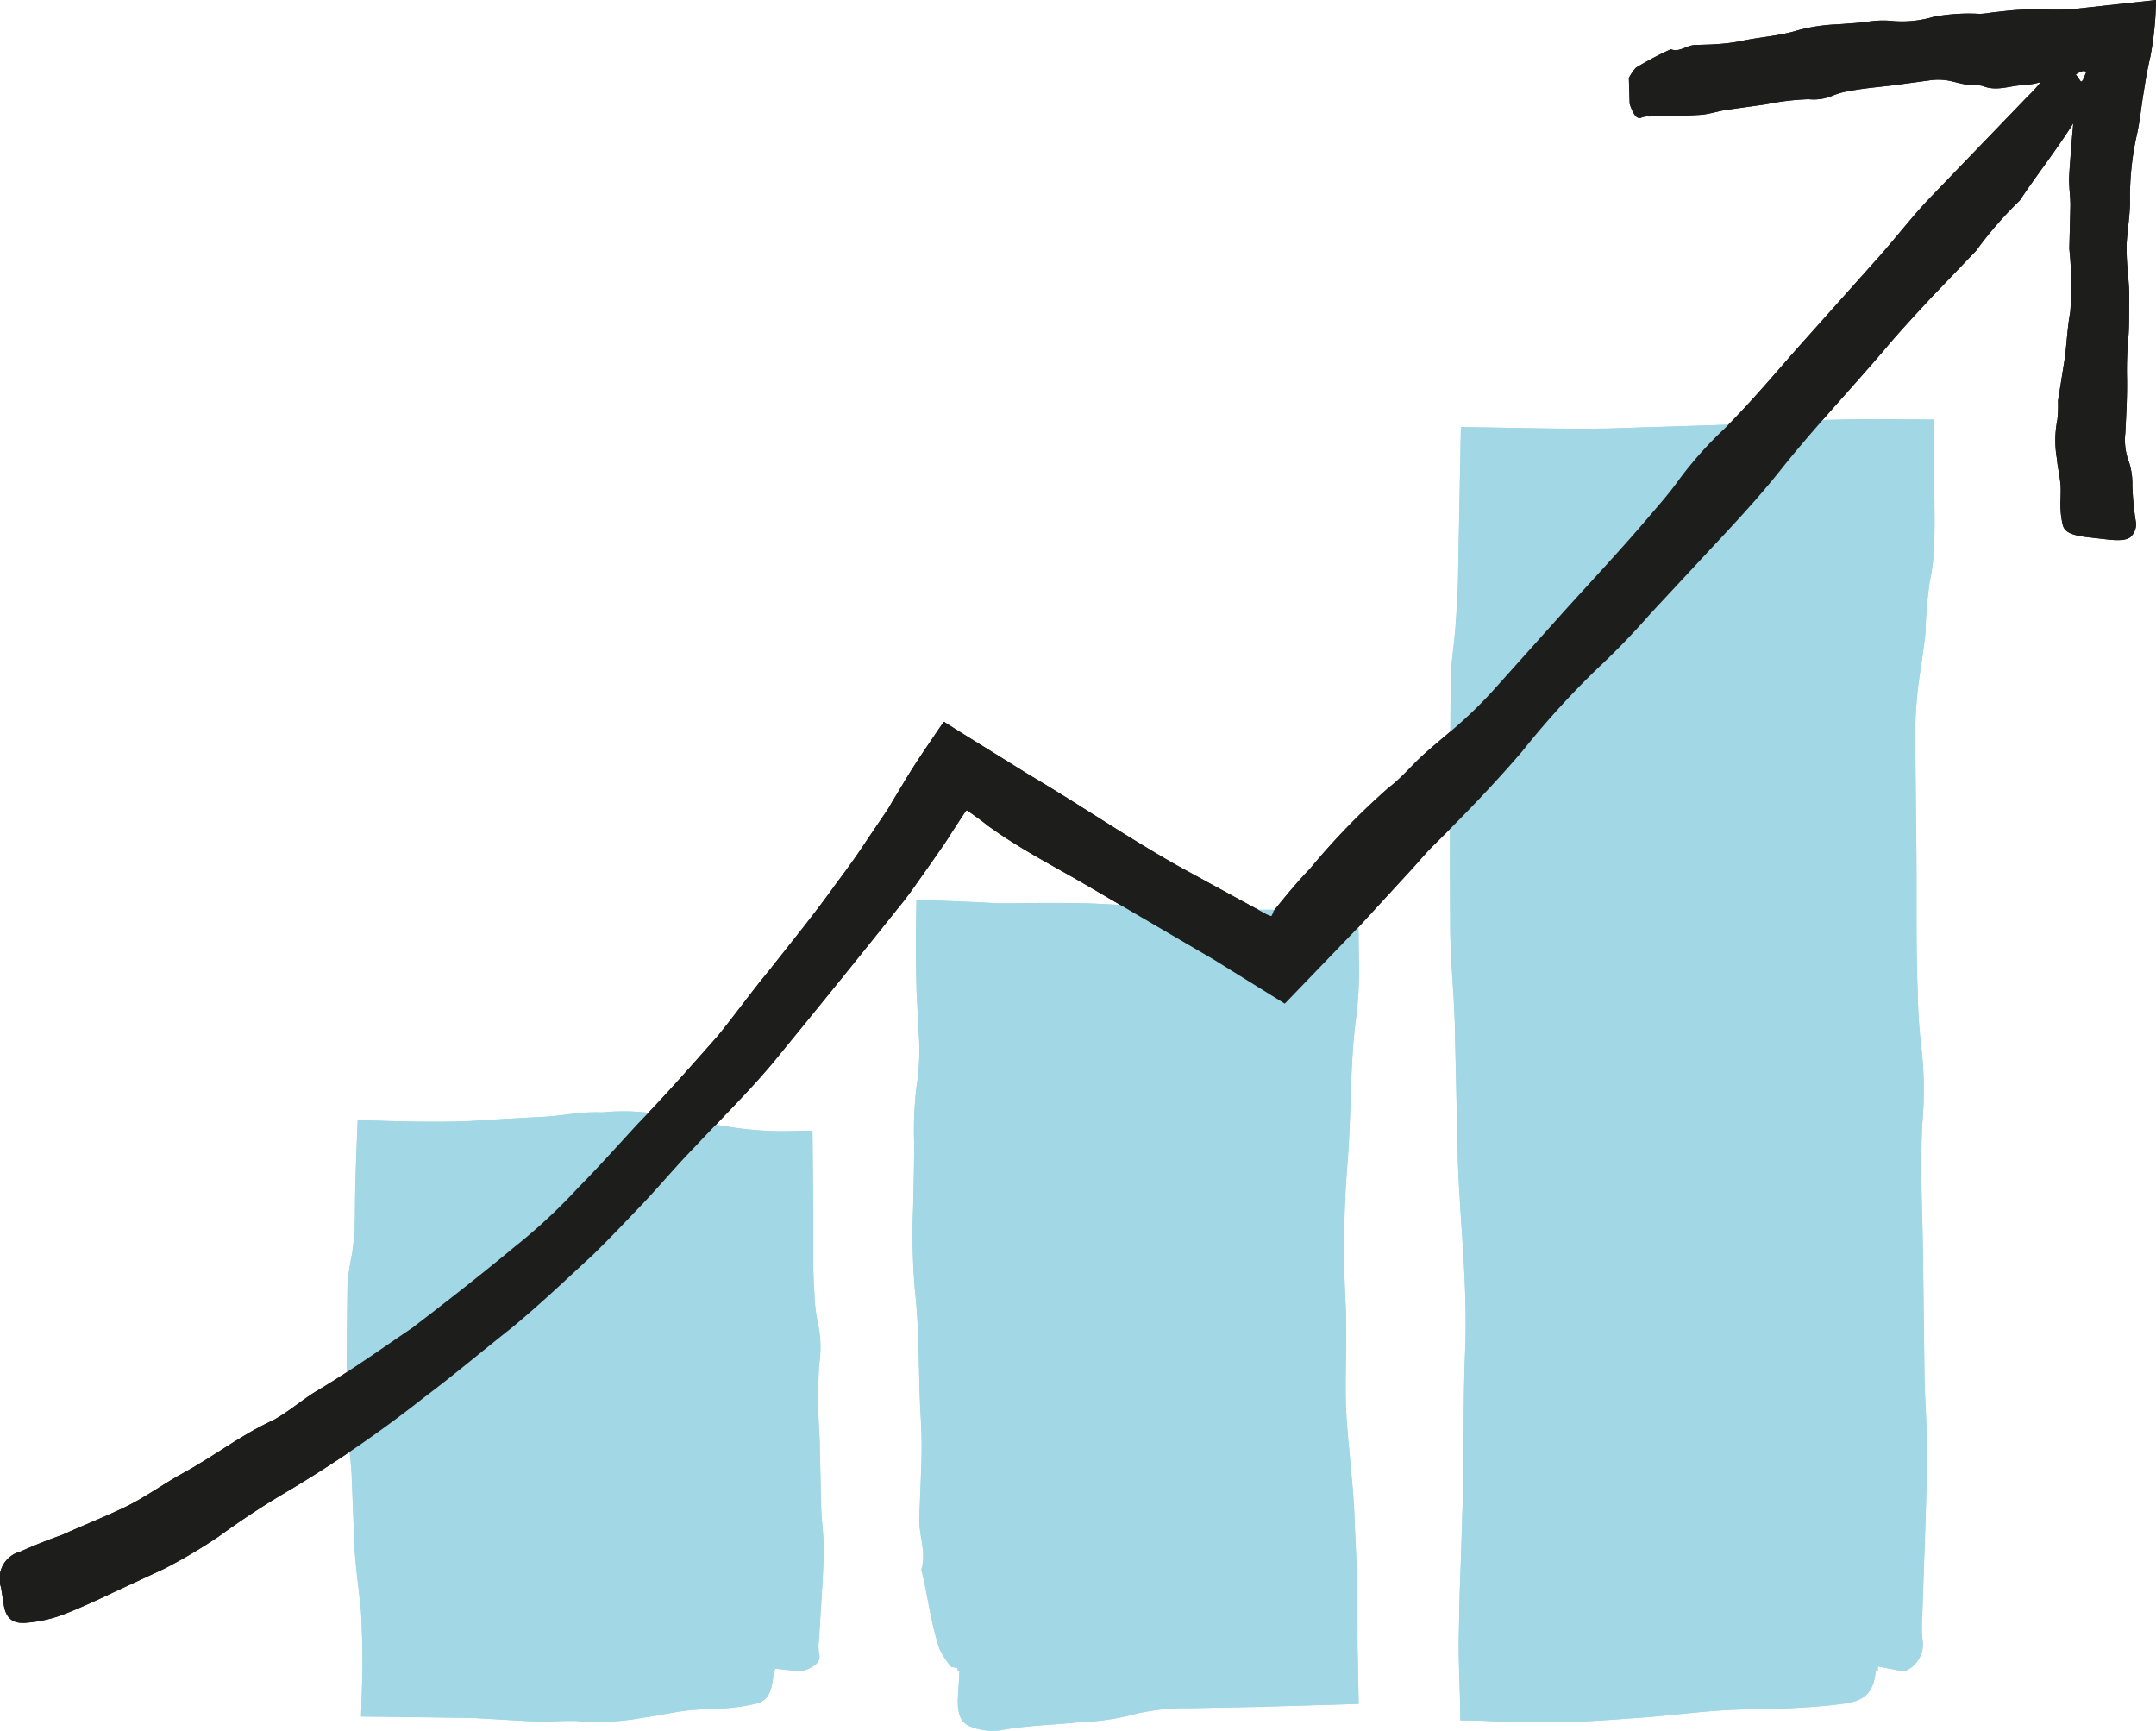
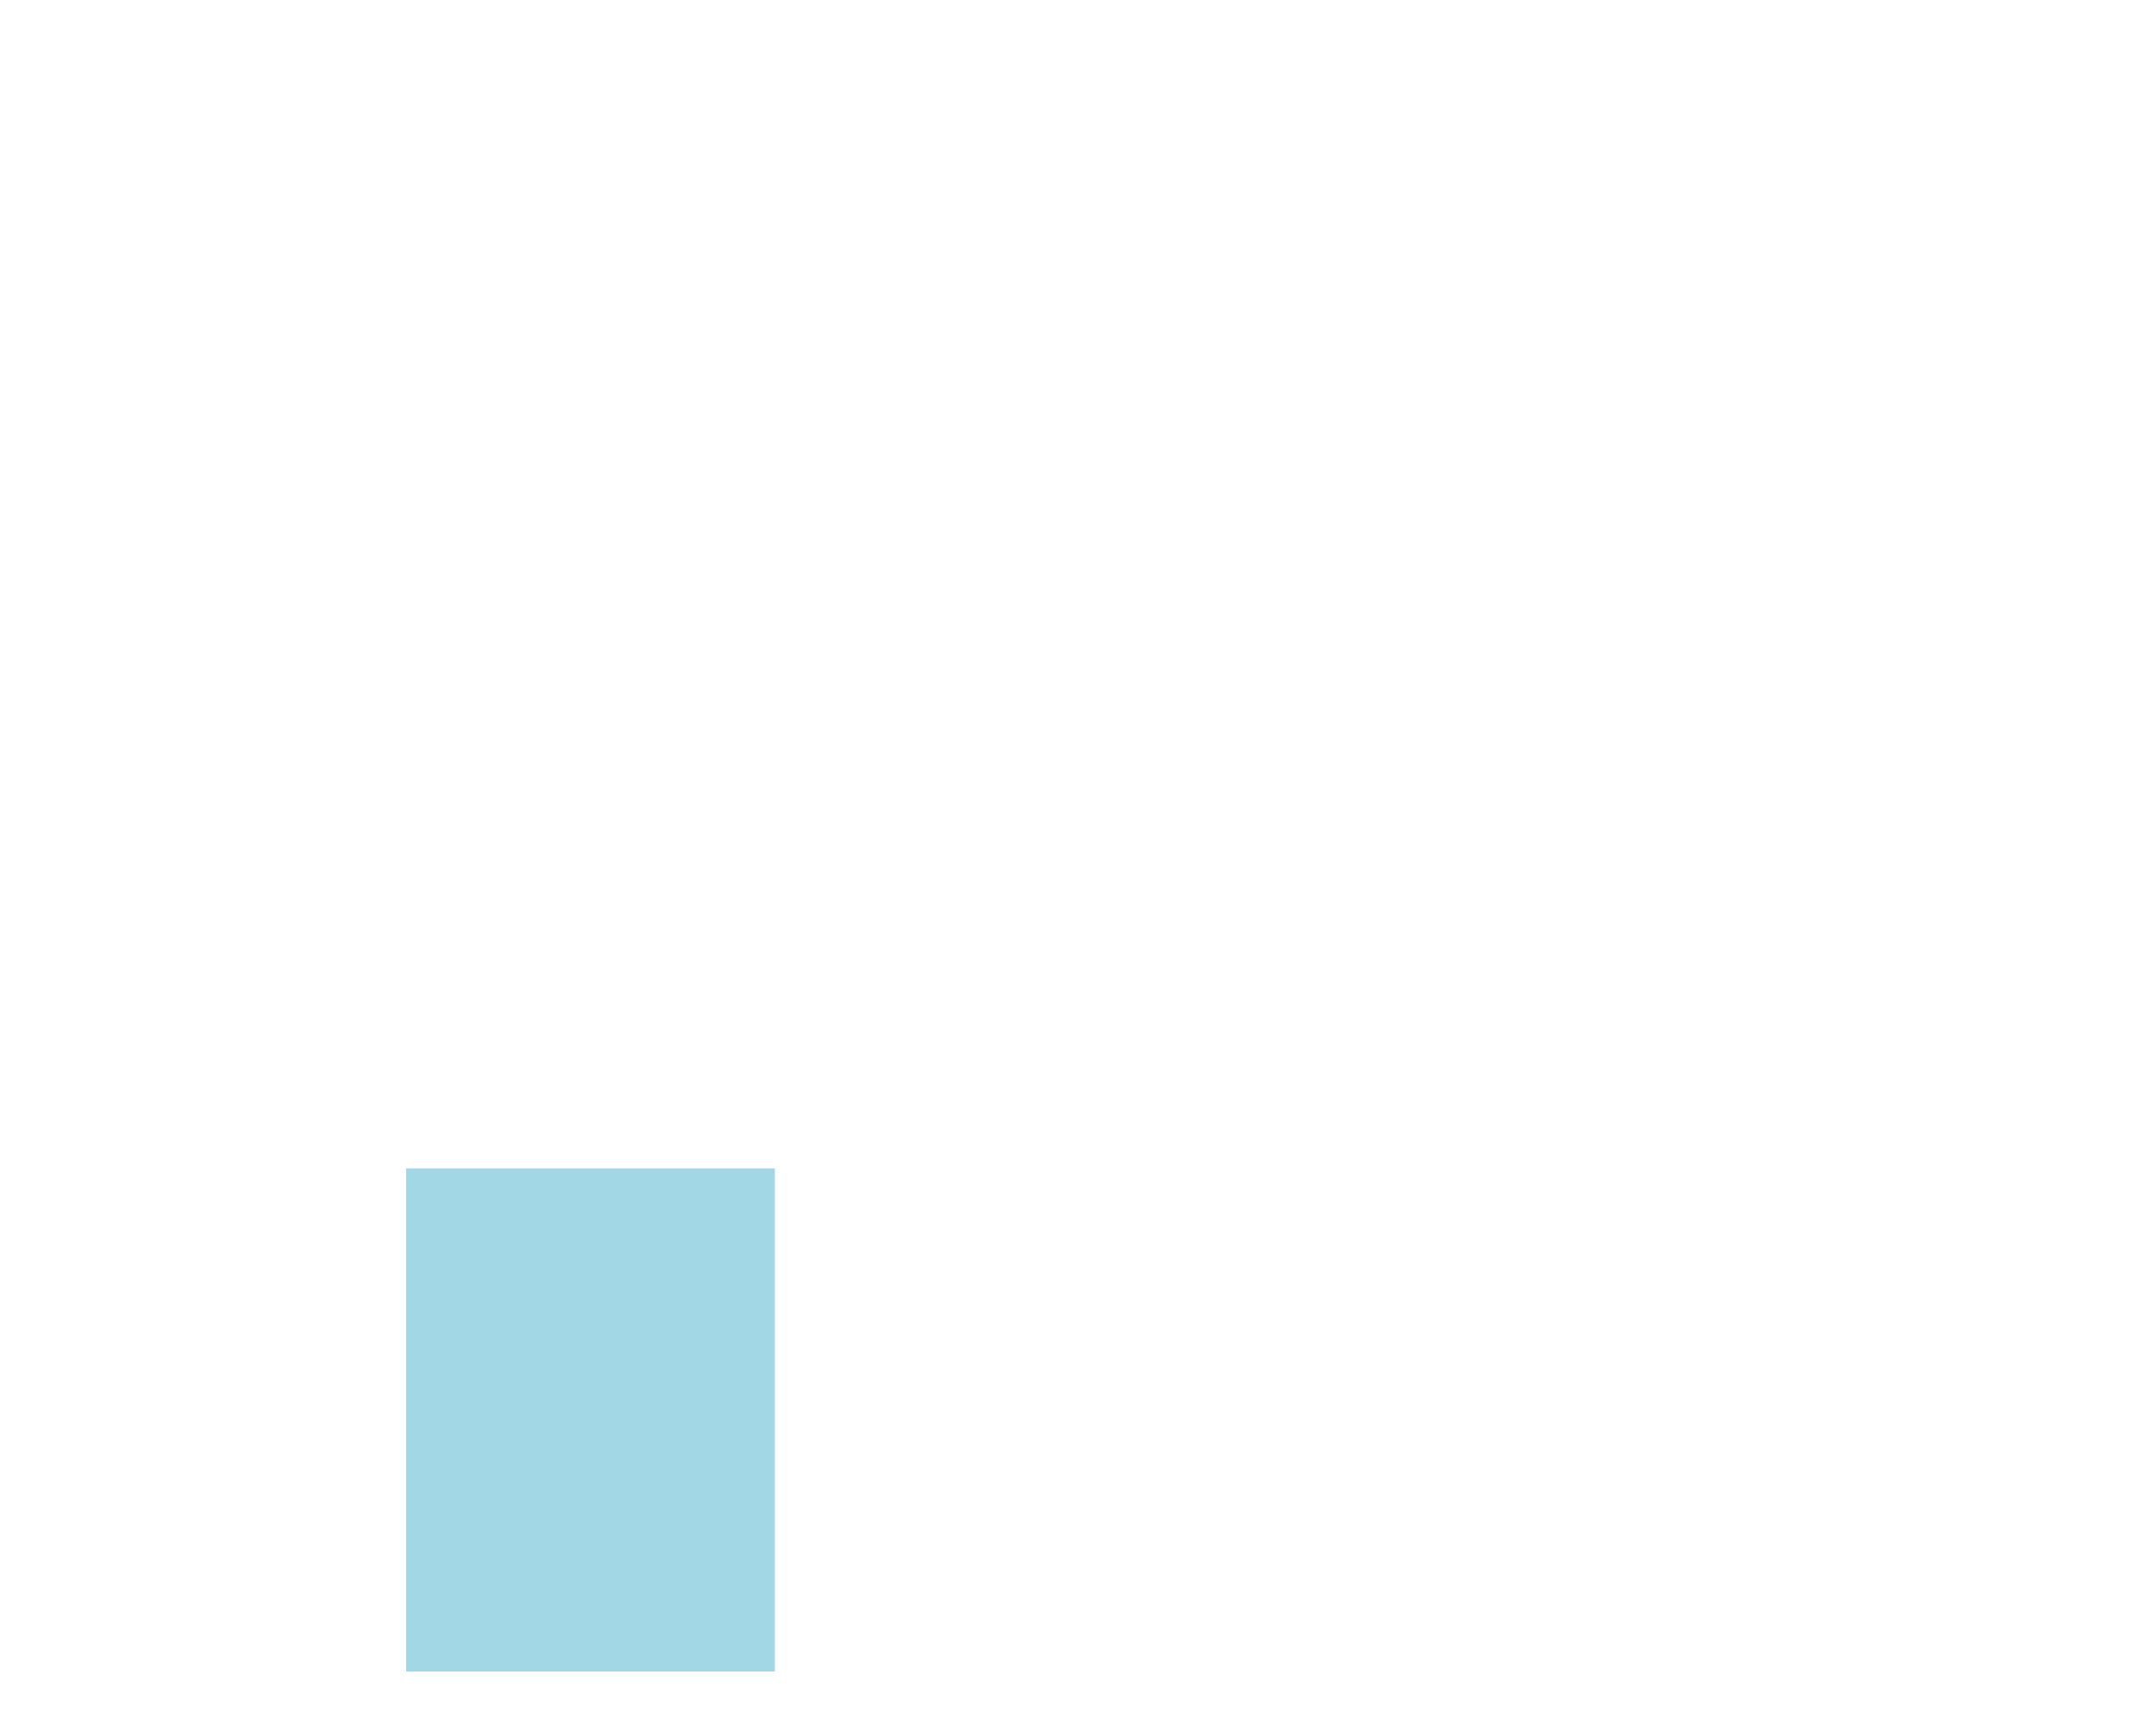
<svg xmlns="http://www.w3.org/2000/svg" width="73.274" height="58.819" viewBox="0 0 73.274 58.819">
  <defs>
    <clipPath id="clip-path">
-       <rect id="Rectangle_265" data-name="Rectangle 265" width="73.274" height="58.819" transform="translate(0 0)" fill="none" />
-     </clipPath>
+       </clipPath>
  </defs>
  <g id="Groupe_344" data-name="Groupe 344" transform="translate(0 0)">
    <rect id="Rectangle_259" data-name="Rectangle 259" width="12.53" height="17.098" transform="translate(13.805 39.705)" fill="#a2d7e5" />
    <g id="Groupe_343" data-name="Groupe 343">
      <g id="Groupe_342" data-name="Groupe 342" clip-path="url(#clip-path)">
        <path id="Tracé_2532" data-name="Tracé 2532" d="M27.218,56.8l-1.1-.118a2.341,2.341,0,0,1-.4-.485c-.3-.707-.393-1.431-.618-2.145.183-.465-.089-.924-.069-1.387s.057-.9.066-1.356.018-.9-.017-1.355c-.086-1.129-.035-2.26-.193-3.388a13.947,13.947,0,0,1-.066-2.275c.016-.593.039-1.186.034-1.779,0-.264,0-.532.007-.795a.814.814,0,0,1,.088-.249.753.753,0,0,0,.067-.451c-.147.018-.3.057-.418.08a10.573,10.573,0,0,1-2.048-.09,6.314,6.314,0,0,0-.674,0c-.534,0-1.067.009-1.6-.011-.507-.018-1.014-.065-1.52-.1s-1.016-.108-1.523-.116H15.074l-.186.007a2.017,2.017,0,0,1-.052.893c-.238,1.243-.175,2.64-.309,3.952a22.653,22.653,0,0,0-.071,3.81c.061.879-.013,1.761.009,2.642.013.531.089,1.063.146,1.593.049.44.1.894.145,1.3.028.262.056.528.084.789l.308-.013.548-.013,1-.055c1.121-.086,2.242-.1,3.363-.128a4.793,4.793,0,0,0,1.7-.264,5.388,5.388,0,0,1,1.286-.209c.714-.1,1.43-.108,2.143-.277a1.3,1.3,0,0,1,.793.121c.288.122.38.475.348,1.058l-.034.7c-.025.776-.177,1.107-.6,1.209a6.521,6.521,0,0,1-.975.153c-.451.04-.9.028-1.355.08-.509.059-1.017.182-1.526.246a8.411,8.411,0,0,1-2.25.108,10.955,10.955,0,0,0-1.1.037l-2.455-.14-3.762-.046c.01-.318.02-.637.03-.964.023-.554.023-1.081.009-1.611-.01-.262-.02-.528-.031-.8-.006-.156-.013-.236-.021-.3l-.024-.23c-.066-.613-.152-1.226-.186-1.839-.034-.85-.066-1.671-.1-2.523-.034-.591-.147-1.182-.154-1.774-.018-1.559-.007-3.119.015-4.679a9.648,9.648,0,0,1,.163-1.043c.021-.177.041-.353.061-.522q.01-.133.021-.261c0-.147.006-.29.009-.433,0-1.132.052-2.235.093-3.292,1.177.042,2.288.076,3.4.05l.423-.015.308-.018.616-.04,1.231-.069c.389-.014.776-.049,1.164-.1a6.445,6.445,0,0,1,1.168-.068,7.257,7.257,0,0,1,2.351.149,4.925,4.925,0,0,0,.956.141c.143.026.285.061.427.1l.106.028.178.028.359.056a11.77,11.77,0,0,0,2.063.133l.706-.013c.008.877.016,1.749.024,2.622l0,1.588c0,.441.01.881.042,1.321a5.563,5.563,0,0,0,.121,1.026,3.925,3.925,0,0,1,.038,1.409,20.376,20.376,0,0,0,.018,2.508c.017.779.035,1.556.052,2.341.018.512.1,1.023.089,1.533-.03,1-.109,1.994-.165,2.991a1.348,1.348,0,0,0,.006.43c.078.287-.158.474-.628.611" fill="#a2d7e5" />
        <rect id="Rectangle_260" data-name="Rectangle 260" width="12.53" height="24.818" transform="translate(32.548 31.985)" fill="#a2d7e5" />
        <path id="Tracé_2533" data-name="Tracé 2533" d="M33.431,56.8l-1.1-.149a2.944,2.944,0,0,1-.4-.611c-.3-.891-.393-1.8-.618-2.7.183-.586-.089-1.165-.069-1.749.022-.568.044-1.145.066-1.709s.018-1.14-.017-1.708c-.086-1.423-.035-2.848-.193-4.271a21.948,21.948,0,0,1-.066-2.867c.016-.748.039-1.495.034-2.242a12.2,12.2,0,0,1,.1-2,7.651,7.651,0,0,0,.069-1.464c-.027-.509-.055-1.038-.083-1.552-.032-1.067-.031-2.154-.006-3.191.868.02,1.735.054,2.571.1.236.012.467.012.7.009l.483-.009c.672,0,1.345-.008,2.017.011.639.018,1.277.065,1.916.1s1.279.108,1.92.117l4.6,0,.806-.006c.008.622.016,1.246.024,1.865a12.76,12.76,0,0,1-.076,1.652c-.238,1.677-.175,3.358-.308,5.036a35.805,35.805,0,0,0-.072,4.8c.061,1.109-.013,2.221.009,3.331.013.67.089,1.339.147,2.008.053.62.122,1.242.144,1.858.034.951.1,1.9.1,2.856l.009,1.649c.013.642.025,1.285.038,1.938l-.563.02-3.028.087-2.12.041a7.506,7.506,0,0,0-2.146.264,8.416,8.416,0,0,1-1.62.209c-.9.1-1.8.108-2.7.277a2.017,2.017,0,0,1-1-.121c-.364-.122-.48-.475-.439-1.058l.042-.7c.032-.776.224-1.107.754-1.209a10.221,10.221,0,0,1,1.228-.153c.569-.04,1.14-.028,1.708-.08.642-.059,1.282-.182,1.924-.246a13.324,13.324,0,0,1,2.836-.108c.459.052.925-.052,1.386-.037l.633.025.117.033c.086.023.189.047.3.065l.017-.082a1.677,1.677,0,0,0,.017-.183l.009-.337c.006-.581.015-1.163.05-1.743a44.753,44.753,0,0,0-.253-4.642c-.033-1.067-.066-2.111-.1-3.179-.033-.746-.147-1.491-.153-2.237-.019-1.966-.008-3.932.015-5.9.005-.438.118-.876.162-1.315s.089-.878.091-1.317l0-.276.007-.042.022-.091.06-.237a.775.775,0,0,0-.195-.05.818.818,0,0,0-.123-.009l-.394.009-3.1.143c-.491.013-.978.048-1.467.1a10.232,10.232,0,0,1-1.473.067c-.493-.024-.988.015-1.482.022l-.371,0c-.1,0-.31-.011-.264-.024a1.167,1.167,0,0,0-.1-.145c-.108-.117-.17-.085-.288-.135l-.005,0a.449.449,0,0,0-.21.122.525.525,0,0,0-.112.24.638.638,0,0,0-.014.14l-.008.2v.4c.012.858.025,1.708.037,2.561.012,1.111-.017,2.223.046,3.332a8.761,8.761,0,0,0,.121,1.293,6.179,6.179,0,0,1,.037,1.776c-.088,1.055,0,2.108.019,3.161.017.984.035,1.965.052,2.952.018.645.1,1.289.089,1.933-.03,1.257-.109,2.513-.165,3.77a2.136,2.136,0,0,0,.006.542c.078.361-.158.6-.628.77" fill="#a2d7e5" />
-         <rect id="Rectangle_261" data-name="Rectangle 261" width="12.53" height="40.645" transform="translate(51.291 16.158)" fill="#a2d7e5" />
        <path id="Tracé_2534" data-name="Tracé 2534" d="M64.7,56.8l-1.1-.212a4.633,4.633,0,0,1-.4-.87c-.3-1.269-.393-2.569-.618-3.85a12.716,12.716,0,0,0-.069-2.49c.022-.81.044-1.626.066-2.434s.018-1.622-.017-2.432c-.086-2.026-.035-4.054-.193-6.08-.1-1.356-.085-2.722-.065-4.083l.033-3.192a24.675,24.675,0,0,1,.095-2.853,28.312,28.312,0,0,0-.014-4.16c-.057-1.611-.008-3.213.091-4.818.025-.386,0-.842,0-1.174v-.693l-.316-.011-.24-.018c-.081-.007-.128-.016-.414-.026l-1.364-.059c-.911-.038-1.822-.108-2.733-.116H52.714l-.34.007.024.808c-.006.238-.011.474-.017.714-.012.288-.03.576-.059.862-.238,2.388-.175,4.782-.309,7.172-.127,2.275-.158,4.556-.071,6.837.061,1.579-.013,3.162.009,4.743.013.953.089,1.907.147,2.859.053.882.122,1.768.144,2.645.034,1.354.1,2.71.1,4.066s.01,2.722.068,4.083c.038,1.193.076,2.367.113,3.545l.5-.015,1.064-.053a10.785,10.785,0,0,0,1.526-.211,16.82,16.82,0,0,1,2.306-.209c1.282-.1,2.568-.108,3.848-.277a4.011,4.011,0,0,1,1.422.121c.518.122.683.475.625,1.058l-.06.7c-.046.776-.319,1.107-1.073,1.209-.58.079-1.165.124-1.749.153-.81.04-1.623.028-2.432.08-.914.059-1.825.182-2.739.246-.672.048-1.343.1-2.016.13l-.565.016-.936,0c-.624,0-1.245-.014-1.844-.041-.252-.011-.508-.015-.77-.014,0-.929-.063-1.849-.052-2.812l.031-1.5.039-1.1c.024-.736.047-1.472.07-2.2.037-1.654.008-3.311.077-4.964.092-2.211-.186-4.406-.253-6.609-.033-1.514-.067-3.012-.1-4.527-.034-1.062-.147-2.123-.154-3.184-.018-2.8-.007-5.6.015-8.4.005-.625.119-1.248.163-1.873s.088-1.25.091-1.875c.031-1.626.062-3.265.093-4.908l3.055.051,1.108.008.84-.009,4.42-.142c.7-.014,1.393-.049,2.089-.1l.523-.034.392-.015.51-.012c.681-.013,1.369-.018,2.039-.007l1.093.008c.01,1.177.02,2.363.03,3.541l-.009.637c-.009.15-.019.3-.028.457a7.164,7.164,0,0,1-.134.912,15.449,15.449,0,0,0-.141,1.716c-.053.511-.139,1.02-.21,1.53a14.322,14.322,0,0,0-.133,2.3q.018,1.827.037,3.647c.012,1.581-.017,3.164.046,4.743a17.614,17.614,0,0,0,.121,1.841,12.565,12.565,0,0,1,.038,2.529c-.088,1.5,0,3,.018,4.5q.027,2.1.052,4.2c.018.917.1,1.835.089,2.751-.03,1.79-.109,3.578-.165,5.367a4.335,4.335,0,0,0,.006.773.986.986,0,0,1-.628,1.1" fill="#a2d7e5" />
        <path id="Tracé_2535" data-name="Tracé 2535" d="M70.425,2.354l.52.736a4.555,4.555,0,0,1-.3.8c-.6,1.013-1.345,1.939-2,2.922a13.161,13.161,0,0,0-1.487,1.711l-1.533,1.6c-.5.54-1.006,1.081-1.482,1.644-1.193,1.409-2.468,2.745-3.618,4.192-.769.969-1.619,1.877-2.466,2.781l-1.979,2.128a25.7,25.7,0,0,1-1.807,1.867,29.21,29.21,0,0,0-2.545,2.805c-.955,1.114-1.967,2.164-3.01,3.19-.262.257-.495.542-.743.813-.589.642-1.177,1.281-1.769,1.925L44.124,33.63l-.459.477-2.4-1.489-4.256-2.489c-1.1-.646-2.251-1.23-3.289-1.966l-.158-.111-.081-.067-.175-.134-.382-.274c-.075-.094-.117.013-.166.083l-.145.219-.295.455c-.148.249-.526.78-.831,1.216-.322.449-.626.909-.982,1.33q-1.959,2.455-3.945,4.878c-.9,1.136-1.947,2.147-2.934,3.205-.612.624-1.175,1.3-1.774,1.936-.561.583-1.118,1.179-1.7,1.743-.914.843-1.819,1.706-2.785,2.5-.983.774-1.941,1.587-2.946,2.341a43.162,43.162,0,0,1-4.6,3.167A28.183,28.183,0,0,0,7.44,52.21a18.034,18.034,0,0,1-1.87,1.107l-1.654.767c-.551.263-1.1.519-1.678.749a4.549,4.549,0,0,1-1.33.311c-.5.052-.72-.175-.785-.643l-.088-.557a.946.946,0,0,1,.659-1.217c.471-.213.951-.4,1.434-.573.653-.3,1.322-.56,1.968-.866.735-.33,1.4-.827,2.1-1.213,1.043-.565,1.99-1.308,3.082-1.808.51-.277.958-.672,1.454-.979,1.124-.663,2.191-1.427,3.277-2.162,1.176-.9,2.341-1.809,3.481-2.756a19.092,19.092,0,0,0,2.169-2.018c.693-.7,1.349-1.438,2.017-2.163.941-.967,1.832-1.981,2.723-2.991.6-.736,1.151-1.508,1.754-2.234.769-.978,1.557-1.942,2.273-2.95.375-.494.734-1,1.069-1.511l.517-.764.129-.191.065-.1.1-.173.432-.72c.257-.428.527-.836.792-1.227l.393-.58.1-.144.048-.072c.021-.009.058.031.085.044l.357.226L35,26.345c1.731,1.021,3.386,2.162,5.144,3.142l1.767.966.884.48.221.121a.285.285,0,0,0,.062.03l.065.025a.348.348,0,0,0,.067.022.641.641,0,0,0,.072-.171c.4-.495.805-.99,1.247-1.446a23.961,23.961,0,0,1,2.678-2.757c.413-.31.751-.725,1.136-1.078.345-.315.708-.611,1.063-.915A14.875,14.875,0,0,0,50.9,23.292l2.215-2.472c.964-1.069,1.952-2.118,2.884-3.214.36-.423.733-.84,1.059-1.3a12.957,12.957,0,0,1,1.529-1.72c.974-.963,1.839-2.02,2.751-3.037l2.549-2.854c.552-.626,1.064-1.289,1.636-1.9l3.391-3.52a4.371,4.371,0,0,0,.47-.523.923.923,0,0,1,1.044-.4" fill="#1d1d1b" />
        <path id="Tracé_2536" data-name="Tracé 2536" d="M55.386,3.533c-.008-.266-.017-.543-.027-.882A1.57,1.57,0,0,1,55.6,2.3a11.1,11.1,0,0,1,1.187-.627c.285.116.527-.129.8-.142s.528-.012.791-.034a5.886,5.886,0,0,0,.782-.1c.646-.14,1.305-.17,1.944-.368a5.944,5.944,0,0,1,1.311-.2c.344-.025.689-.044,1.032-.086a3.349,3.349,0,0,1,.928-.025A3.745,3.745,0,0,0,65.717.57a6.529,6.529,0,0,1,1.562-.1,2.569,2.569,0,0,0,.39-.042c.308-.033.616-.074.927-.093.294-.017.592-.012.888-.014a9.181,9.181,0,0,0,.932-.008L73.093.021,73.274,0a11.2,11.2,0,0,1-.191,1.921c-.072.308-.128.6-.174.875-.036.226-.069.428-.1.63-.056.385-.1.77-.185,1.152a9.645,9.645,0,0,0-.234,2.206c.008.515-.092,1.022-.115,1.534a8.14,8.14,0,0,0,.043.934c.019.289.052.579.046.864-.008.44.006.883-.027,1.321a12.717,12.717,0,0,0-.051,1.325c.016.655-.022,1.307-.055,1.96a2.113,2.113,0,0,0,.132,1,2.342,2.342,0,0,1,.107.759,9.687,9.687,0,0,0,.121,1.262.577.577,0,0,1-.133.452c-.111.159-.4.19-.86.134l-.556-.064c-.617-.064-.874-.173-.936-.424a2.846,2.846,0,0,1-.077-.575c-.011-.264.02-.526,0-.791-.023-.3-.1-.6-.125-.9a3.592,3.592,0,0,1,.018-1.312,4.714,4.714,0,0,0,.022-.641c.072-.455.153-.96.225-1.416.073-.532.092-1.07.19-1.6a12.11,12.11,0,0,0-.031-2.153c.013-.505.025-.963.037-1.47,0-.345-.062-.7-.04-1.039.058-.906.139-1.811.23-2.714a1.223,1.223,0,0,1,.077-.3c.017-.046.037-.108.053-.14a.109.109,0,0,0,.036-.011A.155.155,0,0,0,70.8,2.7c.009-.053.063-.142.106-.259a.175.175,0,0,0-.169-.01.828.828,0,0,0-.152.075l-.029.02-.015.009-.089.018-.353.062a5.908,5.908,0,0,0-.665.15,2.725,2.725,0,0,1-.671.128c-.457.012-.894.223-1.373.03a2.168,2.168,0,0,0-.565-.052c-.17-.024-.342-.074-.512-.113a1.99,1.99,0,0,0-.752-.025l-1.172.159c-.509.064-1.022.1-1.526.2a2.4,2.4,0,0,0-.583.16,1.661,1.661,0,0,1-.812.119,8.634,8.634,0,0,0-1.45.174l-1.35.189c-.294.047-.583.147-.88.168-.579.039-1.163.039-1.744.057a.568.568,0,0,0-.249.033c-.159.08-.288-.1-.408-.461" fill="#1d1d1b" />
        <rect id="Rectangle_262" data-name="Rectangle 262" width="12.53" height="17.098" transform="translate(13.805 39.705)" fill="#a2d7e5" />
        <path id="Tracé_2537" data-name="Tracé 2537" d="M27.218,56.8l-1.1-.118a2.341,2.341,0,0,1-.4-.485c-.3-.707-.393-1.431-.618-2.145.183-.465-.089-.924-.069-1.387s.057-.9.066-1.356.018-.9-.017-1.355c-.086-1.129-.035-2.26-.193-3.388a13.947,13.947,0,0,1-.066-2.275c.016-.593.039-1.186.034-1.779,0-.264,0-.532.007-.795a.814.814,0,0,1,.088-.249.753.753,0,0,0,.067-.451c-.147.018-.3.057-.418.08a10.573,10.573,0,0,1-2.048-.09,6.314,6.314,0,0,0-.674,0c-.534,0-1.067.009-1.6-.011-.507-.018-1.014-.065-1.52-.1s-1.016-.108-1.523-.116H15.074l-.186.007a2.017,2.017,0,0,1-.052.893c-.238,1.243-.175,2.64-.309,3.952a22.653,22.653,0,0,0-.071,3.81c.061.879-.013,1.761.009,2.642.013.531.089,1.063.146,1.593.049.44.1.894.145,1.3.028.262.056.528.084.789l.308-.013.548-.013,1-.055c1.121-.086,2.242-.1,3.363-.128a4.793,4.793,0,0,0,1.7-.264,5.388,5.388,0,0,1,1.286-.209c.714-.1,1.43-.108,2.143-.277a1.3,1.3,0,0,1,.793.121c.288.122.38.475.348,1.058l-.034.7c-.025.776-.177,1.107-.6,1.209a6.521,6.521,0,0,1-.975.153c-.451.04-.9.028-1.355.08-.509.059-1.017.182-1.526.246a8.411,8.411,0,0,1-2.25.108,10.955,10.955,0,0,0-1.1.037l-2.455-.14-3.762-.046c.01-.318.02-.637.03-.964.023-.554.023-1.081.009-1.611-.01-.262-.02-.528-.031-.8-.006-.156-.013-.236-.021-.3l-.024-.23c-.066-.613-.152-1.226-.186-1.839-.034-.85-.066-1.671-.1-2.523-.034-.591-.147-1.182-.154-1.774-.018-1.559-.007-3.119.015-4.679a9.648,9.648,0,0,1,.163-1.043c.021-.177.041-.353.061-.522q.01-.133.021-.261c0-.147.006-.29.009-.433,0-1.132.052-2.235.093-3.292,1.177.042,2.288.076,3.4.05l.423-.015.308-.018.616-.04,1.231-.069c.389-.014.776-.049,1.164-.1a6.445,6.445,0,0,1,1.168-.068,7.257,7.257,0,0,1,2.351.149,4.925,4.925,0,0,0,.956.141c.143.026.285.061.427.1l.106.028.178.028.359.056a11.77,11.77,0,0,0,2.063.133l.706-.013c.008.877.016,1.749.024,2.622l0,1.588c0,.441.01.881.042,1.321a5.563,5.563,0,0,0,.121,1.026,3.925,3.925,0,0,1,.038,1.409,20.376,20.376,0,0,0,.018,2.508c.017.779.035,1.556.052,2.341.018.512.1,1.023.089,1.533-.03,1-.109,1.994-.165,2.991a1.348,1.348,0,0,0,.006.43c.078.287-.158.474-.628.611" fill="#a2d7e5" />
        <rect id="Rectangle_263" data-name="Rectangle 263" width="12.53" height="24.818" transform="translate(32.548 31.985)" fill="#a2d7e5" />
        <path id="Tracé_2538" data-name="Tracé 2538" d="M33.431,56.8l-1.1-.149a2.944,2.944,0,0,1-.4-.611c-.3-.891-.393-1.8-.618-2.7.183-.586-.089-1.165-.069-1.749.022-.568.044-1.145.066-1.709s.018-1.14-.017-1.708c-.086-1.423-.035-2.848-.193-4.271a21.948,21.948,0,0,1-.066-2.867c.016-.748.039-1.495.034-2.242a12.2,12.2,0,0,1,.1-2,7.651,7.651,0,0,0,.069-1.464c-.027-.509-.055-1.038-.083-1.552-.032-1.067-.031-2.154-.006-3.191.868.02,1.735.054,2.571.1.236.012.467.012.7.009l.483-.009c.672,0,1.345-.008,2.017.011.639.018,1.277.065,1.916.1s1.279.108,1.92.117l4.6,0,.806-.006c.008.622.016,1.246.024,1.865a12.76,12.76,0,0,1-.076,1.652c-.238,1.677-.175,3.358-.308,5.036a35.805,35.805,0,0,0-.072,4.8c.061,1.109-.013,2.221.009,3.331.013.67.089,1.339.147,2.008.053.62.122,1.242.144,1.858.034.951.1,1.9.1,2.856l.009,1.649c.013.642.025,1.285.038,1.938l-.563.02-3.028.087-2.12.041a7.506,7.506,0,0,0-2.146.264,8.416,8.416,0,0,1-1.62.209c-.9.1-1.8.108-2.7.277a2.017,2.017,0,0,1-1-.121c-.364-.122-.48-.475-.439-1.058l.042-.7c.032-.776.224-1.107.754-1.209a10.221,10.221,0,0,1,1.228-.153c.569-.04,1.14-.028,1.708-.08.642-.059,1.282-.182,1.924-.246a13.324,13.324,0,0,1,2.836-.108c.459.052.925-.052,1.386-.037l.633.025.117.033c.086.023.189.047.3.065l.017-.082a1.677,1.677,0,0,0,.017-.183l.009-.337c.006-.581.015-1.163.05-1.743a44.753,44.753,0,0,0-.253-4.642c-.033-1.067-.066-2.111-.1-3.179-.033-.746-.147-1.491-.153-2.237-.019-1.966-.008-3.932.015-5.9.005-.438.118-.876.162-1.315s.089-.878.091-1.317l0-.276.007-.042.022-.091.06-.237a.775.775,0,0,0-.195-.05.818.818,0,0,0-.123-.009l-.394.009-3.1.143c-.491.013-.978.048-1.467.1a10.232,10.232,0,0,1-1.473.067c-.493-.024-.988.015-1.482.022l-.371,0c-.1,0-.31-.011-.264-.024a1.167,1.167,0,0,0-.1-.145c-.108-.117-.17-.085-.288-.135l-.005,0a.449.449,0,0,0-.21.122.525.525,0,0,0-.112.24.638.638,0,0,0-.014.14l-.008.2v.4c.012.858.025,1.708.037,2.561.012,1.111-.017,2.223.046,3.332a8.761,8.761,0,0,0,.121,1.293,6.179,6.179,0,0,1,.037,1.776c-.088,1.055,0,2.108.019,3.161.017.984.035,1.965.052,2.952.018.645.1,1.289.089,1.933-.03,1.257-.109,2.513-.165,3.77a2.136,2.136,0,0,0,.006.542c.078.361-.158.6-.628.77" fill="#a2d7e5" />
        <rect id="Rectangle_264" data-name="Rectangle 264" width="12.53" height="40.645" transform="translate(51.291 16.158)" fill="#a2d7e5" />
-         <path id="Tracé_2539" data-name="Tracé 2539" d="M64.7,56.8l-1.1-.212a4.633,4.633,0,0,1-.4-.87c-.3-1.269-.393-2.569-.618-3.85a12.716,12.716,0,0,0-.069-2.49c.022-.81.044-1.626.066-2.434s.018-1.622-.017-2.432c-.086-2.026-.035-4.054-.193-6.08-.1-1.356-.085-2.722-.065-4.083l.033-3.192a24.675,24.675,0,0,1,.095-2.853,28.312,28.312,0,0,0-.014-4.16c-.057-1.611-.008-3.213.091-4.818.025-.386,0-.842,0-1.174v-.693l-.316-.011-.24-.018c-.081-.007-.128-.016-.414-.026l-1.364-.059c-.911-.038-1.822-.108-2.733-.116H52.714l-.34.007.024.808c-.006.238-.011.474-.017.714-.012.288-.03.576-.059.862-.238,2.388-.175,4.782-.309,7.172-.127,2.275-.158,4.556-.071,6.837.061,1.579-.013,3.162.009,4.743.013.953.089,1.907.147,2.859.053.882.122,1.768.144,2.645.034,1.354.1,2.71.1,4.066s.01,2.722.068,4.083c.038,1.193.076,2.367.113,3.545l.5-.015,1.064-.053a10.785,10.785,0,0,0,1.526-.211,16.82,16.82,0,0,1,2.306-.209c1.282-.1,2.568-.108,3.848-.277a4.011,4.011,0,0,1,1.422.121c.518.122.683.475.625,1.058l-.06.7c-.046.776-.319,1.107-1.073,1.209-.58.079-1.165.124-1.749.153-.81.04-1.623.028-2.432.08-.914.059-1.825.182-2.739.246-.672.048-1.343.1-2.016.13l-.565.016-.936,0c-.624,0-1.245-.014-1.844-.041-.252-.011-.508-.015-.77-.014,0-.929-.063-1.849-.052-2.812l.031-1.5.039-1.1c.024-.736.047-1.472.07-2.2.037-1.654.008-3.311.077-4.964.092-2.211-.186-4.406-.253-6.609-.033-1.514-.067-3.012-.1-4.527-.034-1.062-.147-2.123-.154-3.184-.018-2.8-.007-5.6.015-8.4.005-.625.119-1.248.163-1.873s.088-1.25.091-1.875c.031-1.626.062-3.265.093-4.908l3.055.051,1.108.008.84-.009,4.42-.142c.7-.014,1.393-.049,2.089-.1l.523-.034.392-.015.51-.012c.681-.013,1.369-.018,2.039-.007l1.093.008c.01,1.177.02,2.363.03,3.541l-.009.637c-.009.15-.019.3-.028.457a7.164,7.164,0,0,1-.134.912,15.449,15.449,0,0,0-.141,1.716c-.053.511-.139,1.02-.21,1.53a14.322,14.322,0,0,0-.133,2.3q.018,1.827.037,3.647c.012,1.581-.017,3.164.046,4.743a17.614,17.614,0,0,0,.121,1.841,12.565,12.565,0,0,1,.038,2.529c-.088,1.5,0,3,.018,4.5q.027,2.1.052,4.2c.018.917.1,1.835.089,2.751-.03,1.79-.109,3.578-.165,5.367a4.335,4.335,0,0,0,.006.773.986.986,0,0,1-.628,1.1" fill="#a2d7e5" />
        <path id="Tracé_2540" data-name="Tracé 2540" d="M70.425,2.354l.52.736a4.555,4.555,0,0,1-.3.8c-.6,1.013-1.345,1.939-2,2.922a13.161,13.161,0,0,0-1.487,1.711l-1.533,1.6c-.5.54-1.006,1.081-1.482,1.644-1.193,1.409-2.468,2.745-3.618,4.192-.769.969-1.619,1.877-2.466,2.781l-1.979,2.128a25.7,25.7,0,0,1-1.807,1.867,29.21,29.21,0,0,0-2.545,2.805c-.955,1.114-1.967,2.164-3.01,3.19-.262.257-.495.542-.743.813-.589.642-1.177,1.281-1.769,1.925L44.124,33.63l-.459.477-2.4-1.489-4.256-2.489c-1.1-.646-2.251-1.23-3.289-1.966l-.158-.111-.081-.067-.175-.134-.382-.274c-.075-.094-.117.013-.166.083l-.145.219-.295.455c-.148.249-.526.78-.831,1.216-.322.449-.626.909-.982,1.33q-1.959,2.455-3.945,4.878c-.9,1.136-1.947,2.147-2.934,3.205-.612.624-1.175,1.3-1.774,1.936-.561.583-1.118,1.179-1.7,1.743-.914.843-1.819,1.706-2.785,2.5-.983.774-1.941,1.587-2.946,2.341a43.162,43.162,0,0,1-4.6,3.167A28.183,28.183,0,0,0,7.44,52.21a18.034,18.034,0,0,1-1.87,1.107l-1.654.767c-.551.263-1.1.519-1.678.749a4.549,4.549,0,0,1-1.33.311c-.5.052-.72-.175-.785-.643l-.088-.557a.946.946,0,0,1,.659-1.217c.471-.213.951-.4,1.434-.573.653-.3,1.322-.56,1.968-.866.735-.33,1.4-.827,2.1-1.213,1.043-.565,1.99-1.308,3.082-1.808.51-.277.958-.672,1.454-.979,1.124-.663,2.191-1.427,3.277-2.162,1.176-.9,2.341-1.809,3.481-2.756a19.092,19.092,0,0,0,2.169-2.018c.693-.7,1.349-1.438,2.017-2.163.941-.967,1.832-1.981,2.723-2.991.6-.736,1.151-1.508,1.754-2.234.769-.978,1.557-1.942,2.273-2.95.375-.494.734-1,1.069-1.511l.517-.764.129-.191.065-.1.1-.173.432-.72c.257-.428.527-.836.792-1.227l.393-.58.1-.144.048-.072c.021-.009.058.031.085.044l.357.226L35,26.345c1.731,1.021,3.386,2.162,5.144,3.142l1.767.966.884.48.221.121a.285.285,0,0,0,.062.03l.065.025a.348.348,0,0,0,.067.022.641.641,0,0,0,.072-.171c.4-.495.805-.99,1.247-1.446a23.961,23.961,0,0,1,2.678-2.757c.413-.31.751-.725,1.136-1.078.345-.315.708-.611,1.063-.915A14.875,14.875,0,0,0,50.9,23.292l2.215-2.472c.964-1.069,1.952-2.118,2.884-3.214.36-.423.733-.84,1.059-1.3a12.957,12.957,0,0,1,1.529-1.72c.974-.963,1.839-2.02,2.751-3.037l2.549-2.854c.552-.626,1.064-1.289,1.636-1.9l3.391-3.52a4.371,4.371,0,0,0,.47-.523.923.923,0,0,1,1.044-.4" fill="#1d1d1b" />
        <path id="Tracé_2541" data-name="Tracé 2541" d="M55.386,3.533c-.008-.266-.017-.543-.027-.882A1.57,1.57,0,0,1,55.6,2.3a11.1,11.1,0,0,1,1.187-.627c.285.116.527-.129.8-.142s.528-.012.791-.034a5.886,5.886,0,0,0,.782-.1c.646-.14,1.305-.17,1.944-.368a5.944,5.944,0,0,1,1.311-.2c.344-.025.689-.044,1.032-.086a3.349,3.349,0,0,1,.928-.025A3.745,3.745,0,0,0,65.717.57a6.529,6.529,0,0,1,1.562-.1,2.569,2.569,0,0,0,.39-.042c.308-.033.616-.074.927-.093.294-.017.592-.012.888-.014a9.181,9.181,0,0,0,.932-.008L73.093.021,73.274,0a11.2,11.2,0,0,1-.191,1.921c-.072.308-.128.6-.174.875-.036.226-.069.428-.1.63-.056.385-.1.77-.185,1.152a9.645,9.645,0,0,0-.234,2.206c.008.515-.092,1.022-.115,1.534a8.14,8.14,0,0,0,.043.934c.019.289.052.579.046.864-.008.44.006.883-.027,1.321a12.717,12.717,0,0,0-.051,1.325c.016.655-.022,1.307-.055,1.96a2.113,2.113,0,0,0,.132,1,2.342,2.342,0,0,1,.107.759,9.687,9.687,0,0,0,.121,1.262.577.577,0,0,1-.133.452c-.111.159-.4.19-.86.134l-.556-.064c-.617-.064-.874-.173-.936-.424a2.846,2.846,0,0,1-.077-.575c-.011-.264.02-.526,0-.791-.023-.3-.1-.6-.125-.9a3.592,3.592,0,0,1,.018-1.312,4.714,4.714,0,0,0,.022-.641c.072-.455.153-.96.225-1.416.073-.532.092-1.07.19-1.6a12.11,12.11,0,0,0-.031-2.153c.013-.505.025-.963.037-1.47,0-.345-.062-.7-.04-1.039.058-.906.139-1.811.23-2.714a1.223,1.223,0,0,1,.077-.3c.017-.046.037-.108.053-.14a.109.109,0,0,0,.036-.011A.155.155,0,0,0,70.8,2.7c.009-.053.063-.142.106-.259a.175.175,0,0,0-.169-.01.828.828,0,0,0-.152.075l-.029.02-.015.009-.089.018-.353.062a5.908,5.908,0,0,0-.665.15,2.725,2.725,0,0,1-.671.128c-.457.012-.894.223-1.373.03a2.168,2.168,0,0,0-.565-.052c-.17-.024-.342-.074-.512-.113a1.99,1.99,0,0,0-.752-.025l-1.172.159c-.509.064-1.022.1-1.526.2a2.4,2.4,0,0,0-.583.16,1.661,1.661,0,0,1-.812.119,8.634,8.634,0,0,0-1.45.174l-1.35.189c-.294.047-.583.147-.88.168-.579.039-1.163.039-1.744.057a.568.568,0,0,0-.249.033c-.159.08-.288-.1-.408-.461" fill="#1d1d1b" />
      </g>
    </g>
  </g>
</svg>